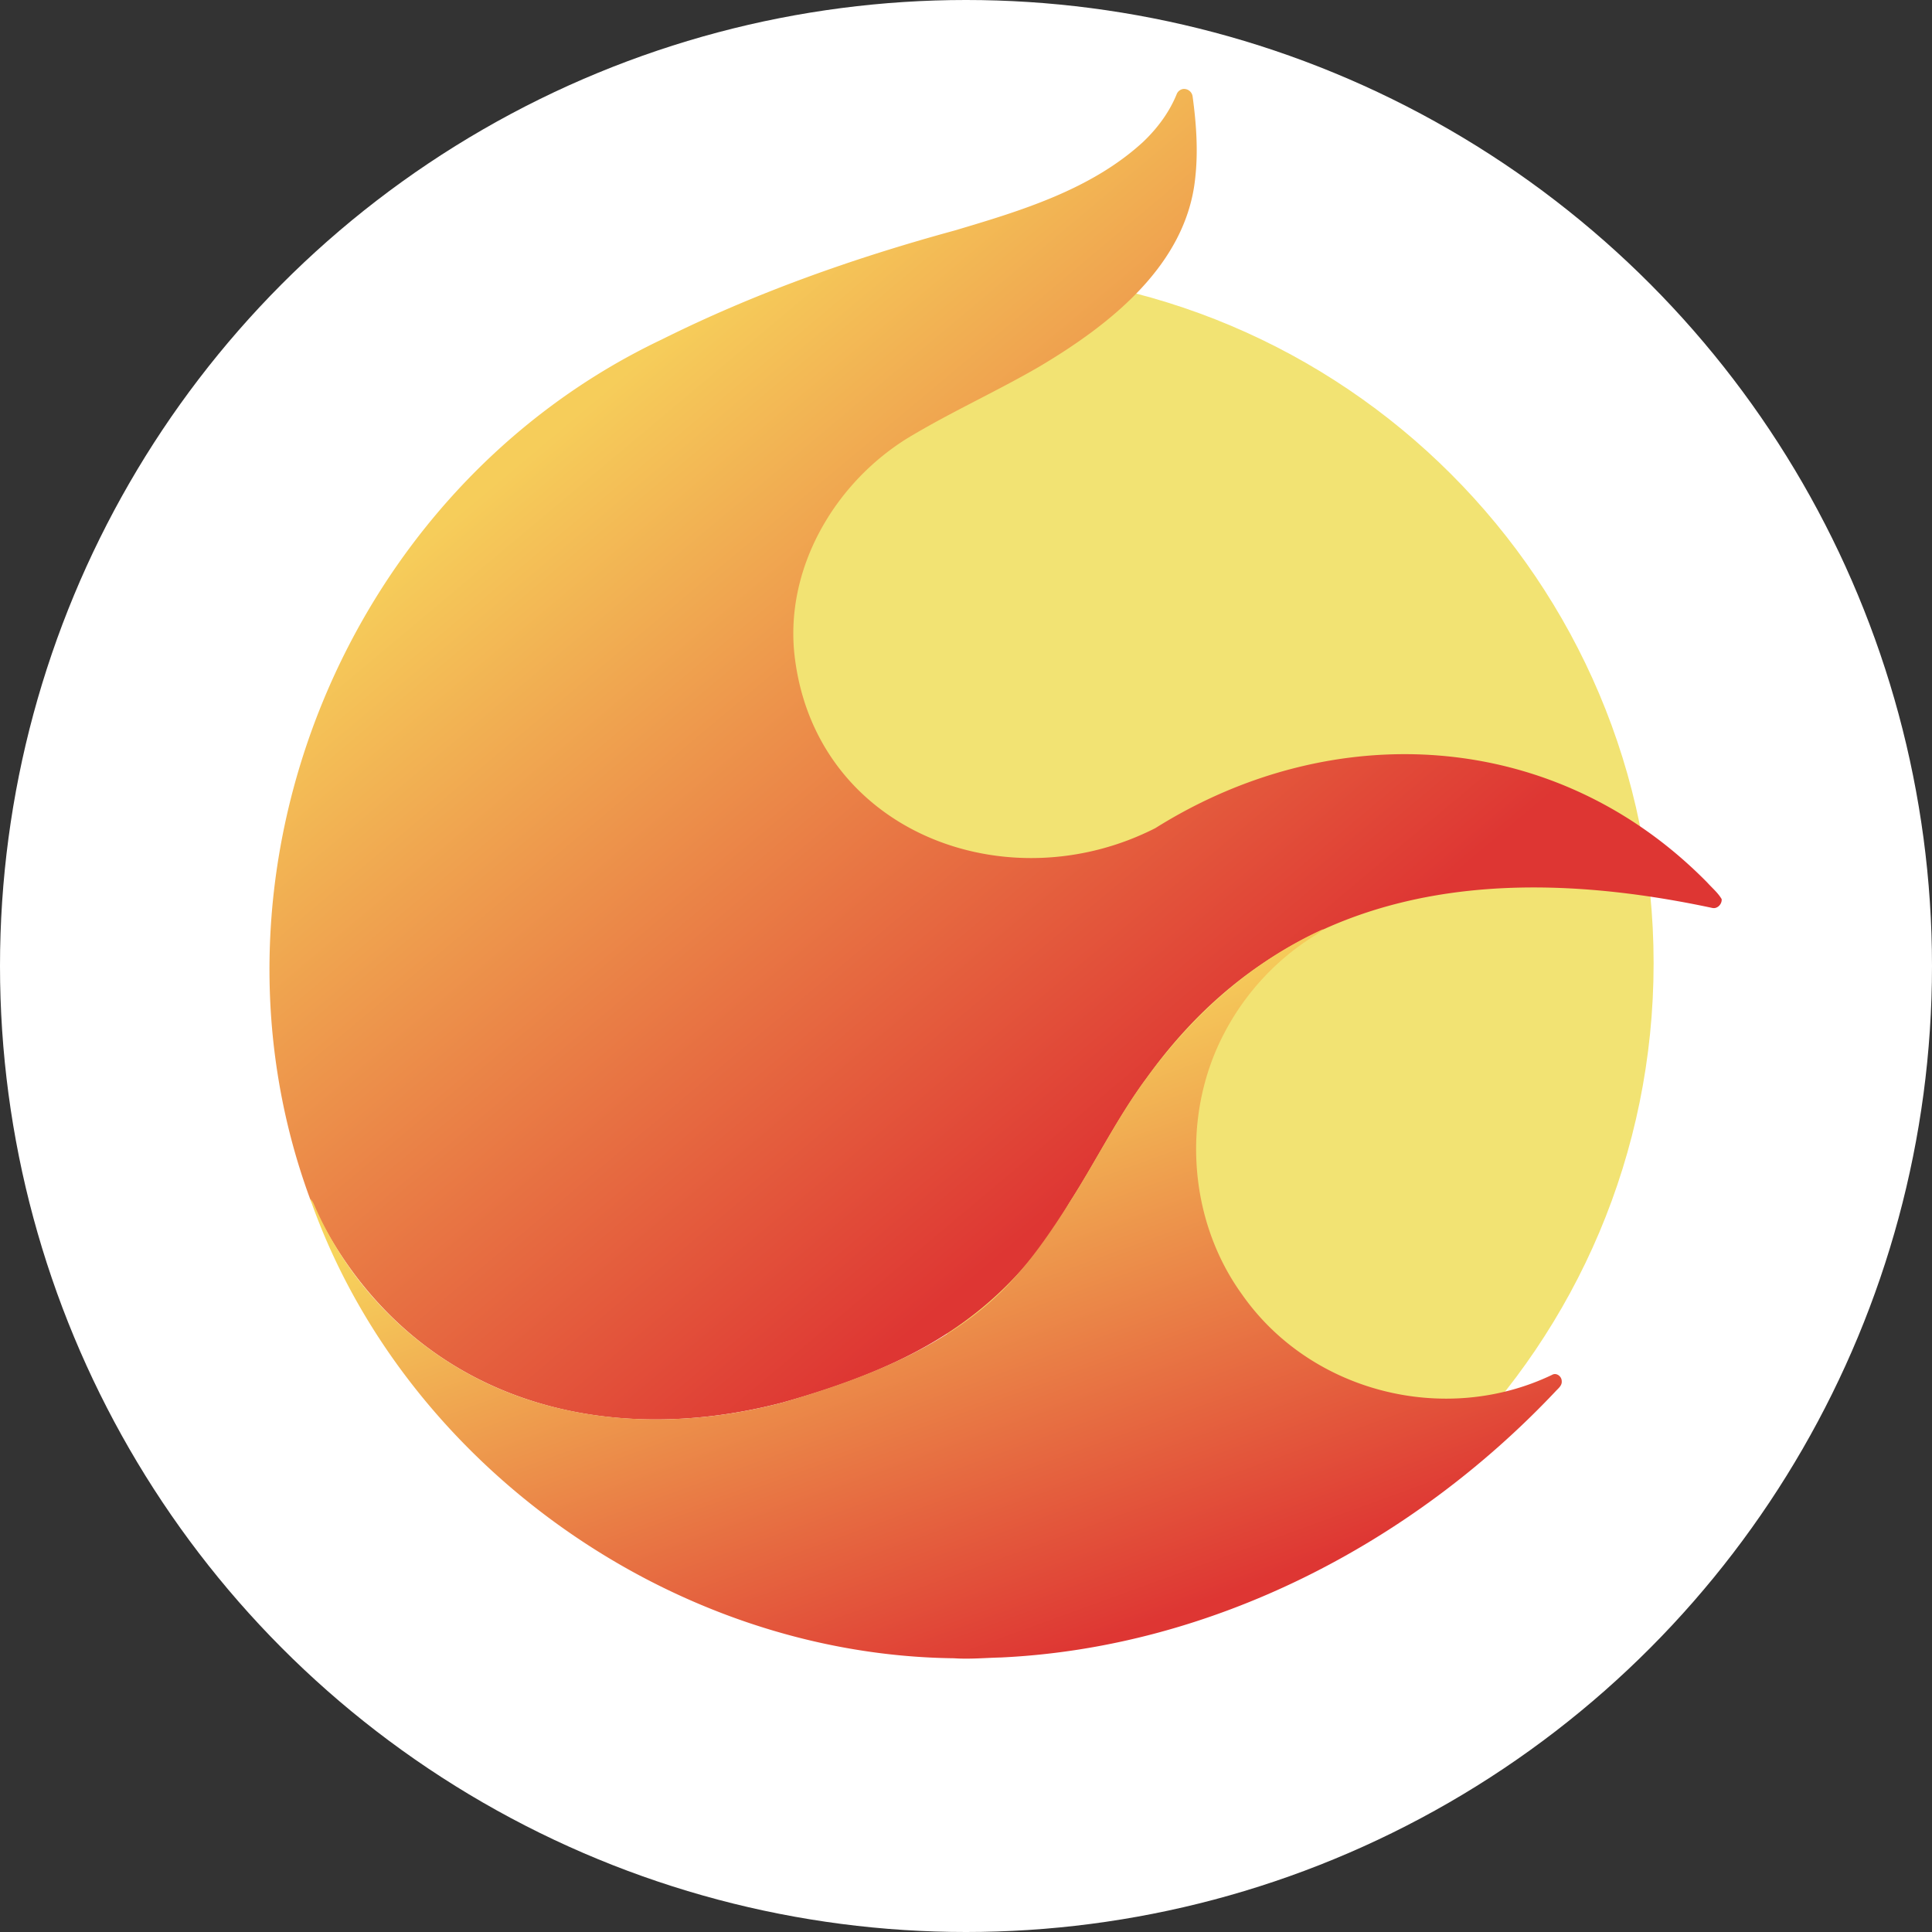
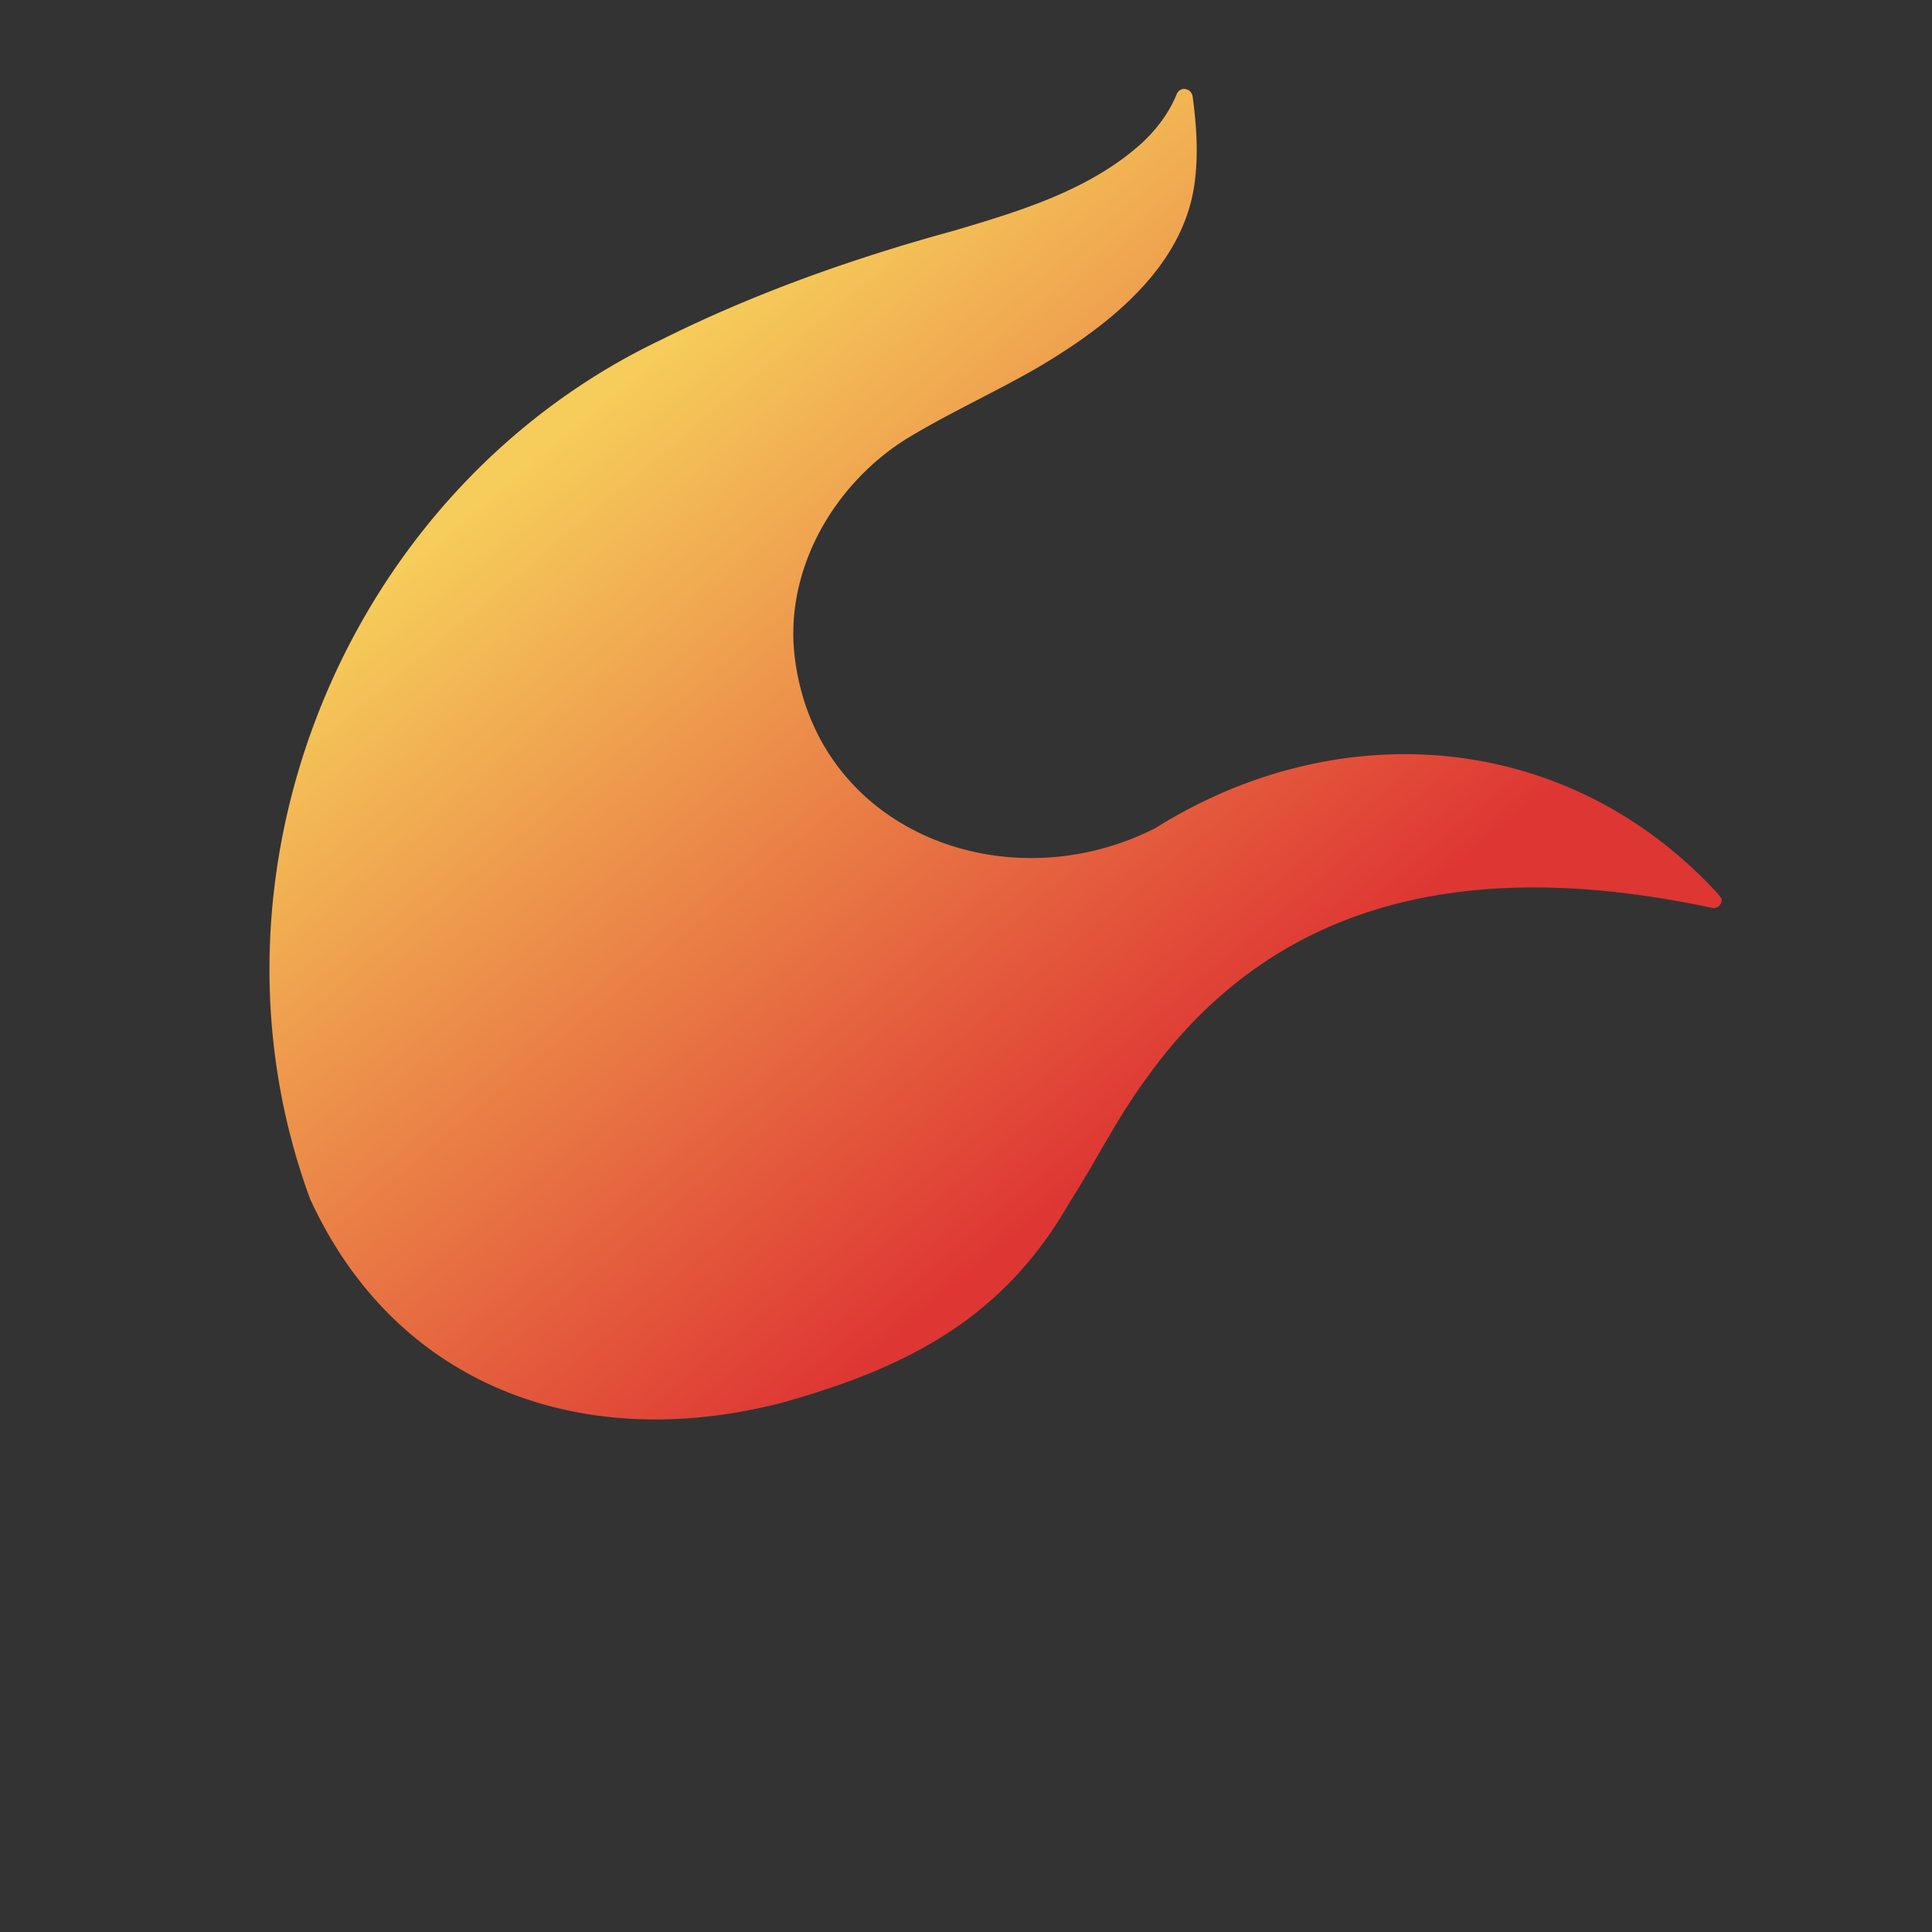
<svg xmlns="http://www.w3.org/2000/svg" width="32" height="32" fill="none">
  <rect width="100%" height="100%" fill="#333333" stroke="none" />
  <defs>
    <linearGradient id="luna__a" x1="19.035" x2="9.249" y1="18.756" y2="7.093" gradientUnits="userSpaceOnUse">
      <stop stop-color="#DE3633" />
      <stop offset="1" stop-color="#F6CD5A" />
    </linearGradient>
    <linearGradient id="luna__b" x1="17.696" x2="14.164" y1="27.386" y2="17.681" gradientUnits="userSpaceOnUse">
      <stop stop-color="#DE3633" />
      <stop offset="1" stop-color="#F7D45C" />
    </linearGradient>
  </defs>
-   <circle cx="16" cy="16" r="16" fill="#fff" />
-   <path fill="#F2E373" d="M27.389 15.954c0 6.328-5.13 11.459-11.46 11.459-.428-11.46-.428-11.46-6.726-11.46 0-6.328.398-11.458 6.726-11.458 6.329 0 11.46 5.13 11.46 11.459Z" />
  <path fill="url(#luna__a)" d="M28.279 14.619c-2.496-2.541-6.18-2.76-9.142-.903-2.467 1.257-5.636.06-5.976-2.853-.165-1.435.65-2.84 1.85-3.593.715-.435 1.481-.778 2.204-1.198 1.167-.693 2.436-1.682 2.582-3.127.05-.447.017-.9-.043-1.343a.144.144 0 0 0-.16-.128.14.14 0 0 0-.107.092c-.123.3-.322.565-.556.787-.863.79-2.02 1.138-3.12 1.465-1.665.455-3.303 1.033-4.85 1.805-5.22 2.48-7.822 8.804-5.826 14.232 1.446 3.156 4.576 4.225 7.829 3.375 2.067-.58 3.653-1.393 4.75-3.312.435-.677.791-1.404 1.27-2.052 2.295-3.213 5.755-3.6 9.38-2.827.084.017.16-.067.152-.147-.061-.105-.157-.184-.237-.273Z" />
-   <path fill="url(#luna__b)" d="M25.867 22.875c0-.077-.087-.146-.16-.103-1.78.852-4.01.285-5.14-1.339-.891-1.236-1-2.965-.294-4.312a4.185 4.185 0 0 1 1.523-1.638.707.707 0 0 0 .119-.093c-1.18.536-2.17 1.436-2.931 2.475-.479.648-.835 1.375-1.27 2.052-.304.48-.626.952-1.019 1.365-.991 1.03-2.385 1.555-3.731 1.948-1.35.356-2.801.397-4.14-.023a5.847 5.847 0 0 1-3.627-3.267.254.254 0 0 0-.061-.087c1.544 4.408 6.003 7.56 10.665 7.613.26.018.52-.007.78-.013 3.491-.165 6.802-1.884 9.182-4.406.045-.05.112-.097.104-.172Z" />
</svg>